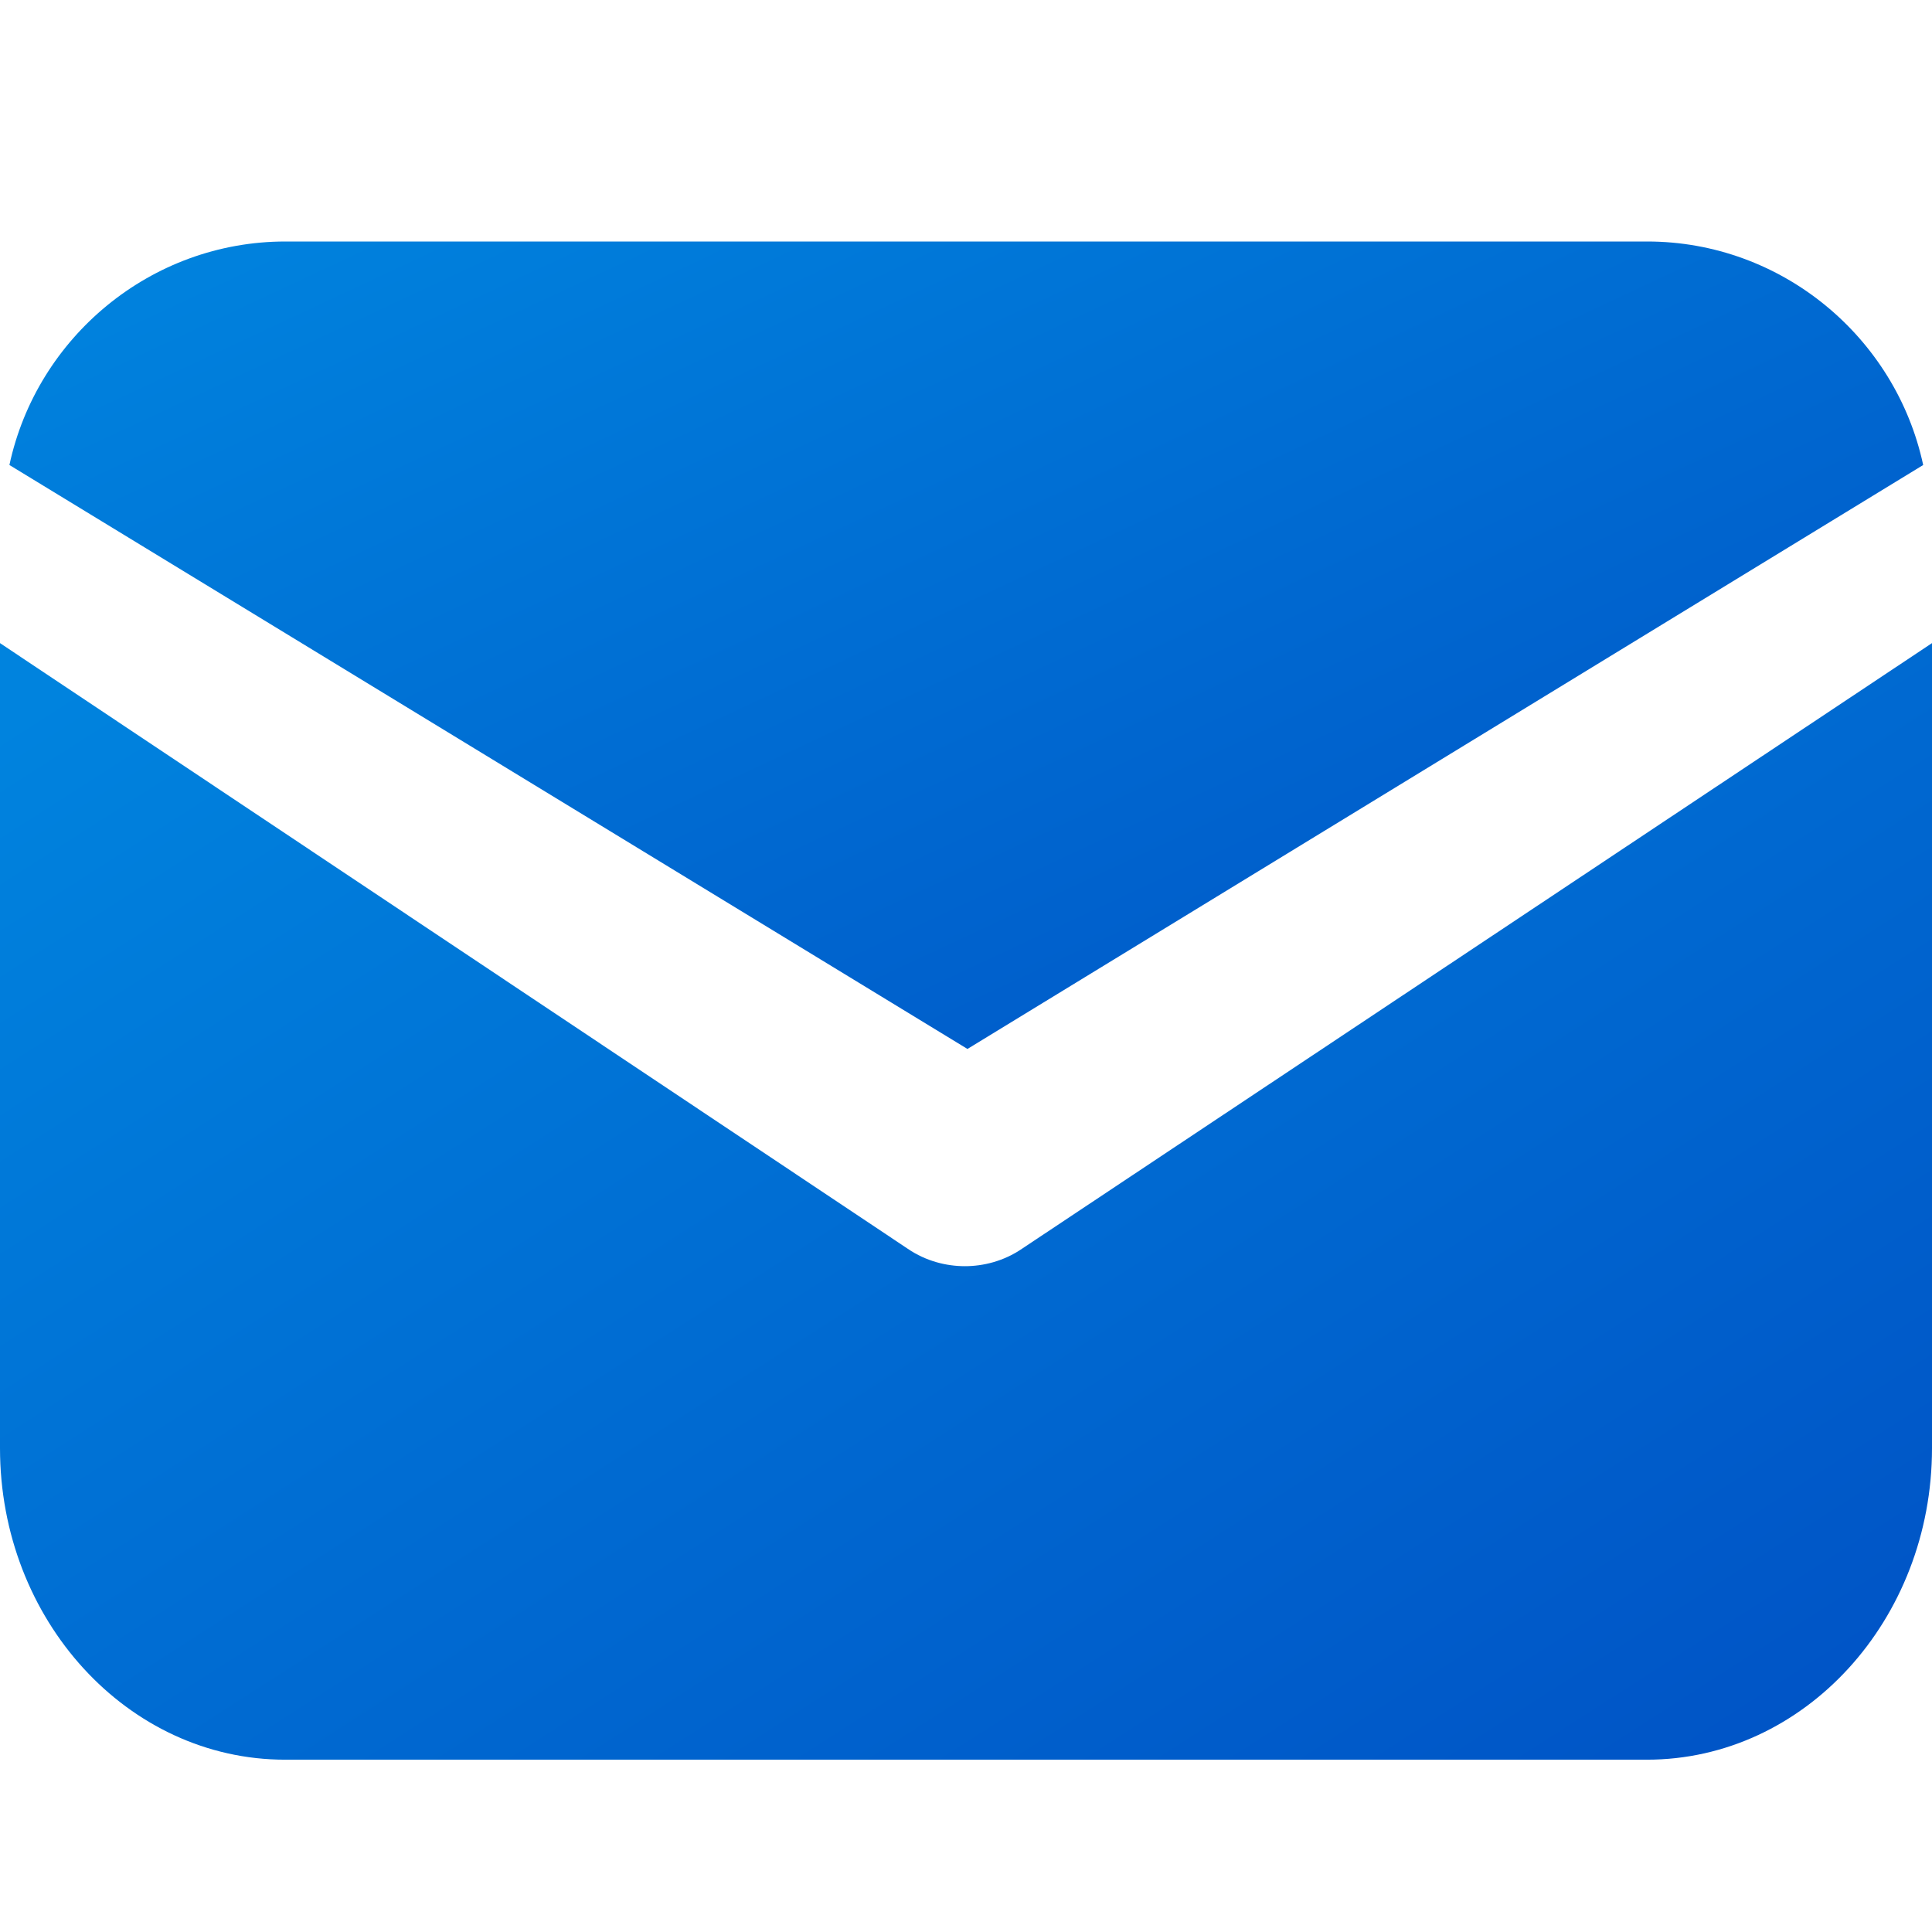
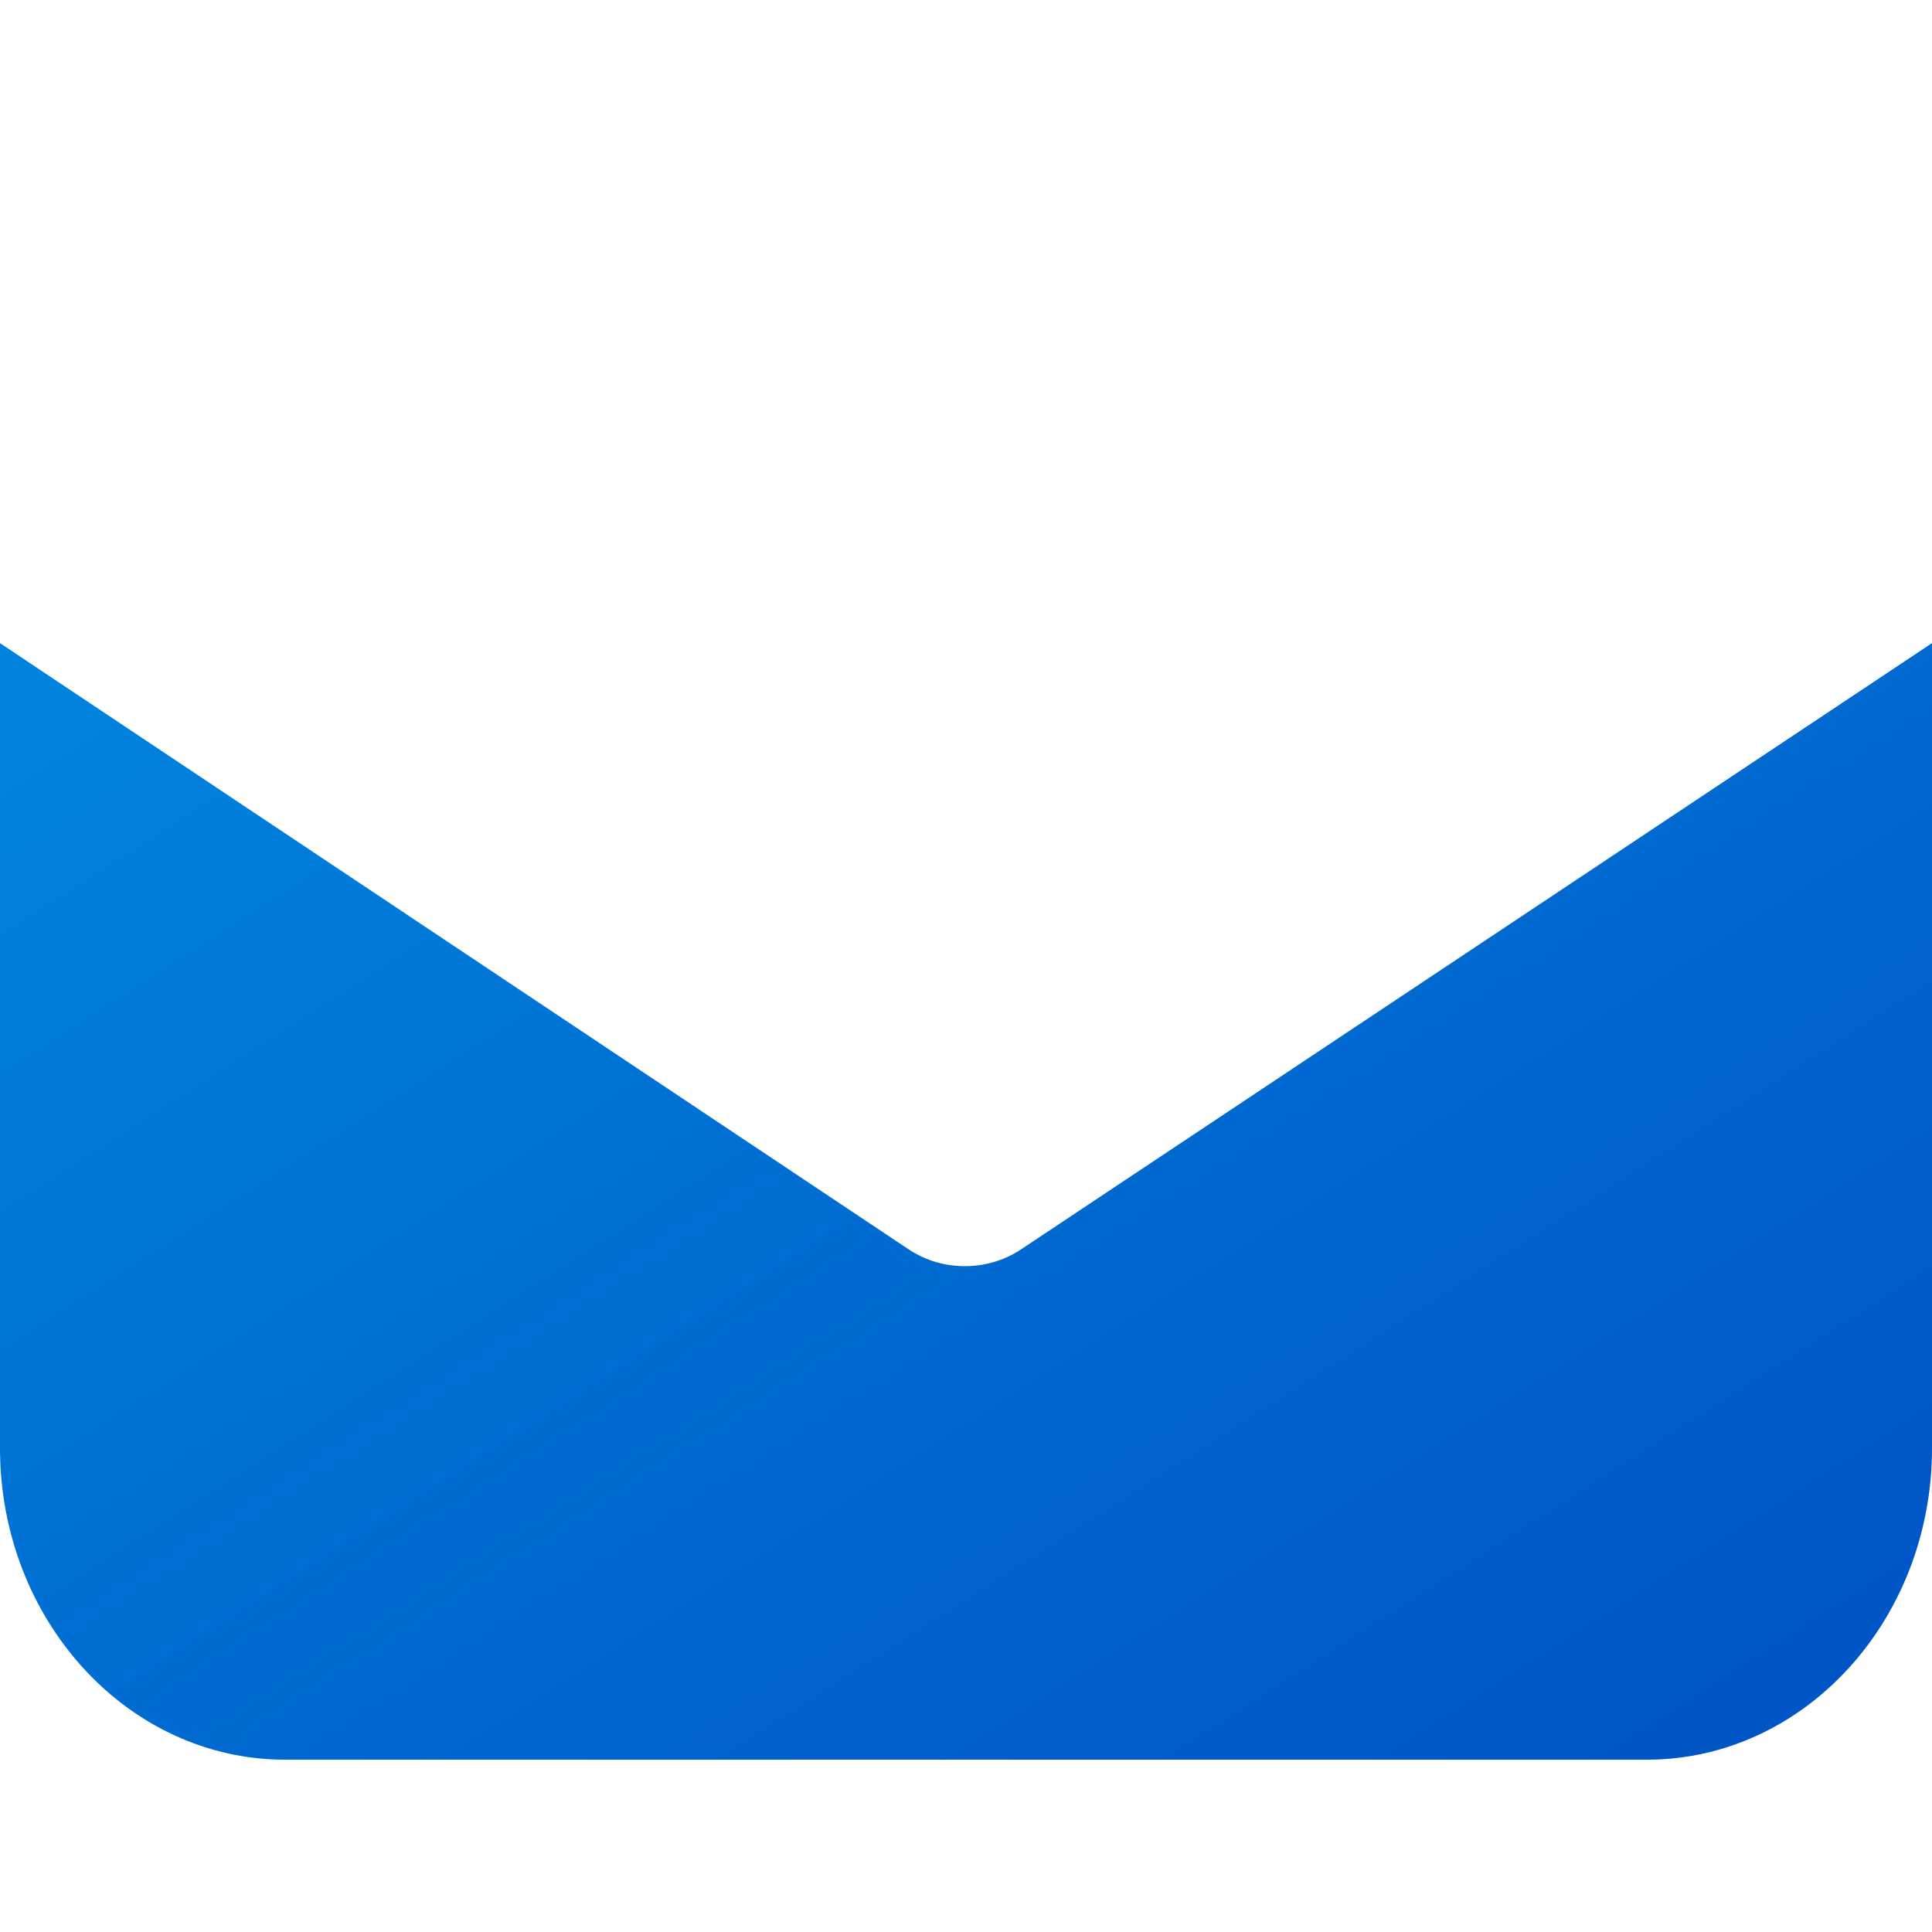
<svg xmlns="http://www.w3.org/2000/svg" width="16" height="16" viewBox="0 0 16 16" fill="none">
  <path d="M8.463 10.342C8.312 10.445 8.142 10.486 7.991 10.486C7.839 10.486 7.669 10.445 7.518 10.342L0 5.326V11.993C0 13.417 1.058 14.573 2.361 14.573H13.639C14.942 14.573 16 13.417 16 11.993V5.326L8.463 10.342Z" fill="url(#paint0_linear_477_9475)" />
-   <path d="M13.641 2H2.364C1.249 2 0.305 2.793 0.078 3.851L8.012 8.687L15.927 3.851C15.7 2.793 14.756 2 13.641 2Z" fill="url(#paint1_linear_477_9475)" />
  <defs>
    <linearGradient id="paint0_linear_477_9475" x1="1.051" y1="5.326" x2="9.202" y2="18.045" gradientUnits="userSpaceOnUse">
      <stop stop-color="#0083DE" />
      <stop offset="1" stop-color="#0054C6" />
    </linearGradient>
    <linearGradient id="paint1_linear_477_9475" x1="1.119" y1="2" x2="6.1" y2="12.645" gradientUnits="userSpaceOnUse">
      <stop stop-color="#0083DE" />
      <stop offset="1" stop-color="#0054C6" />
    </linearGradient>
  </defs>
</svg>